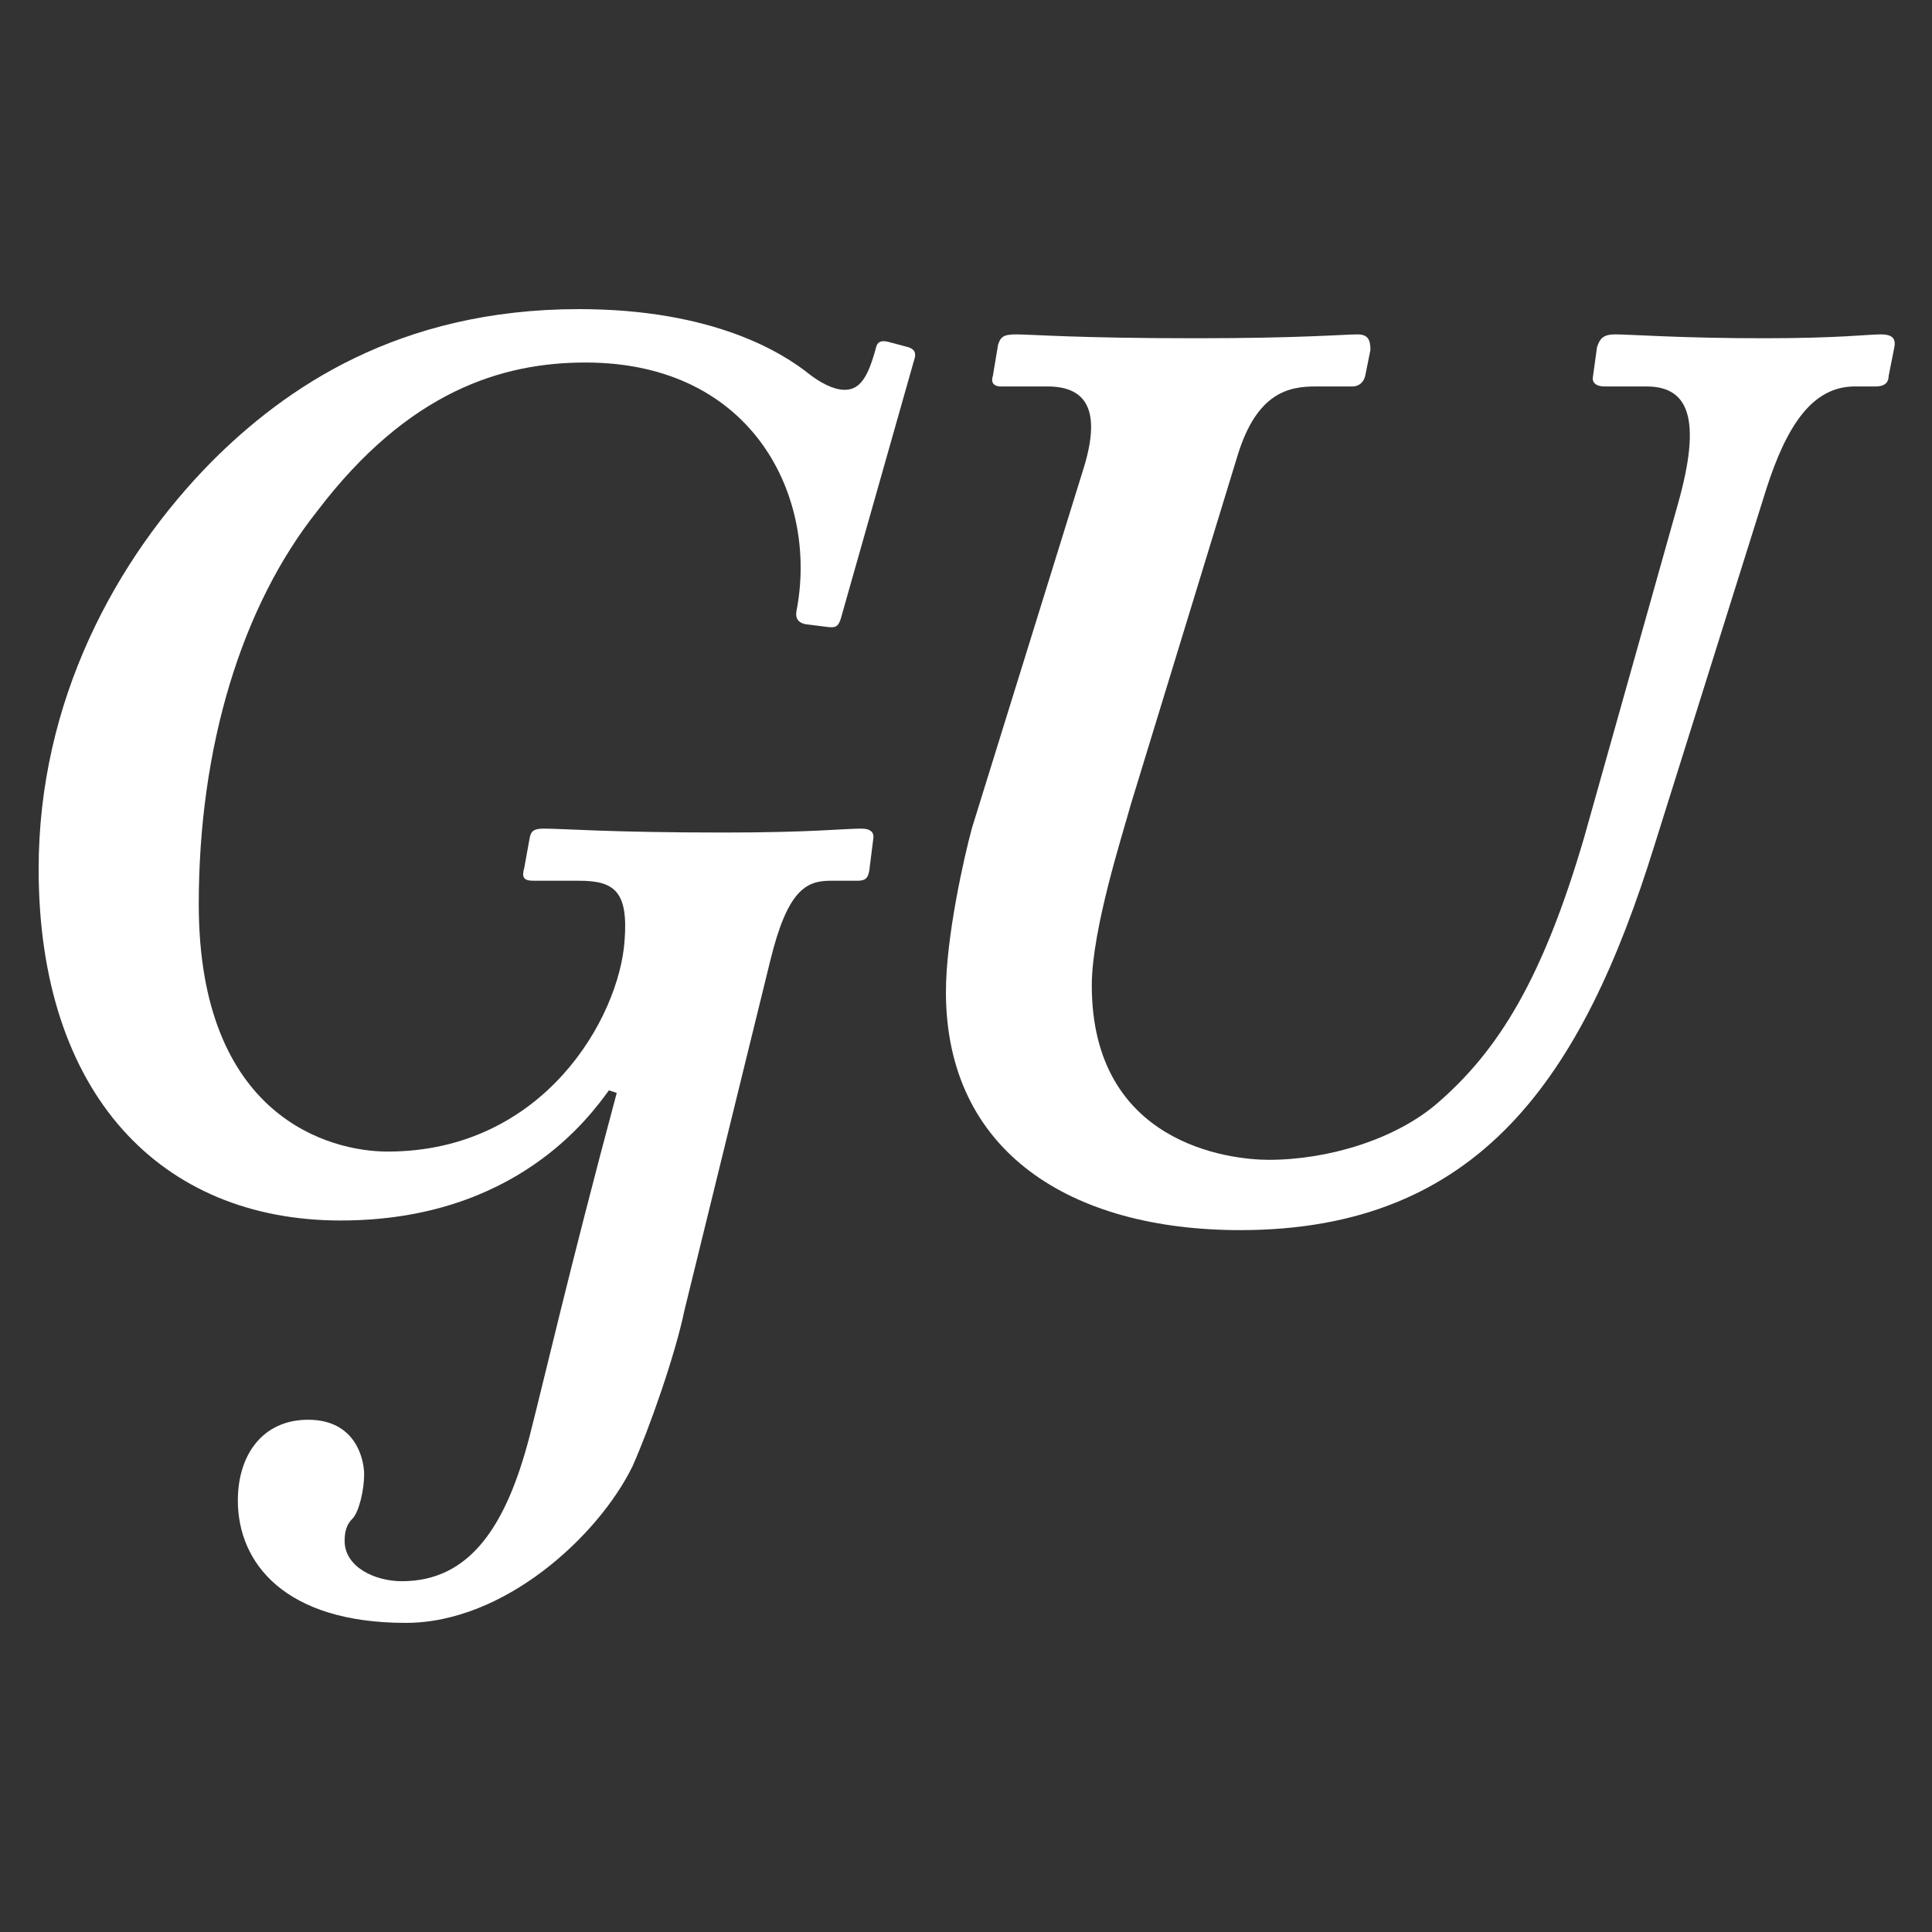
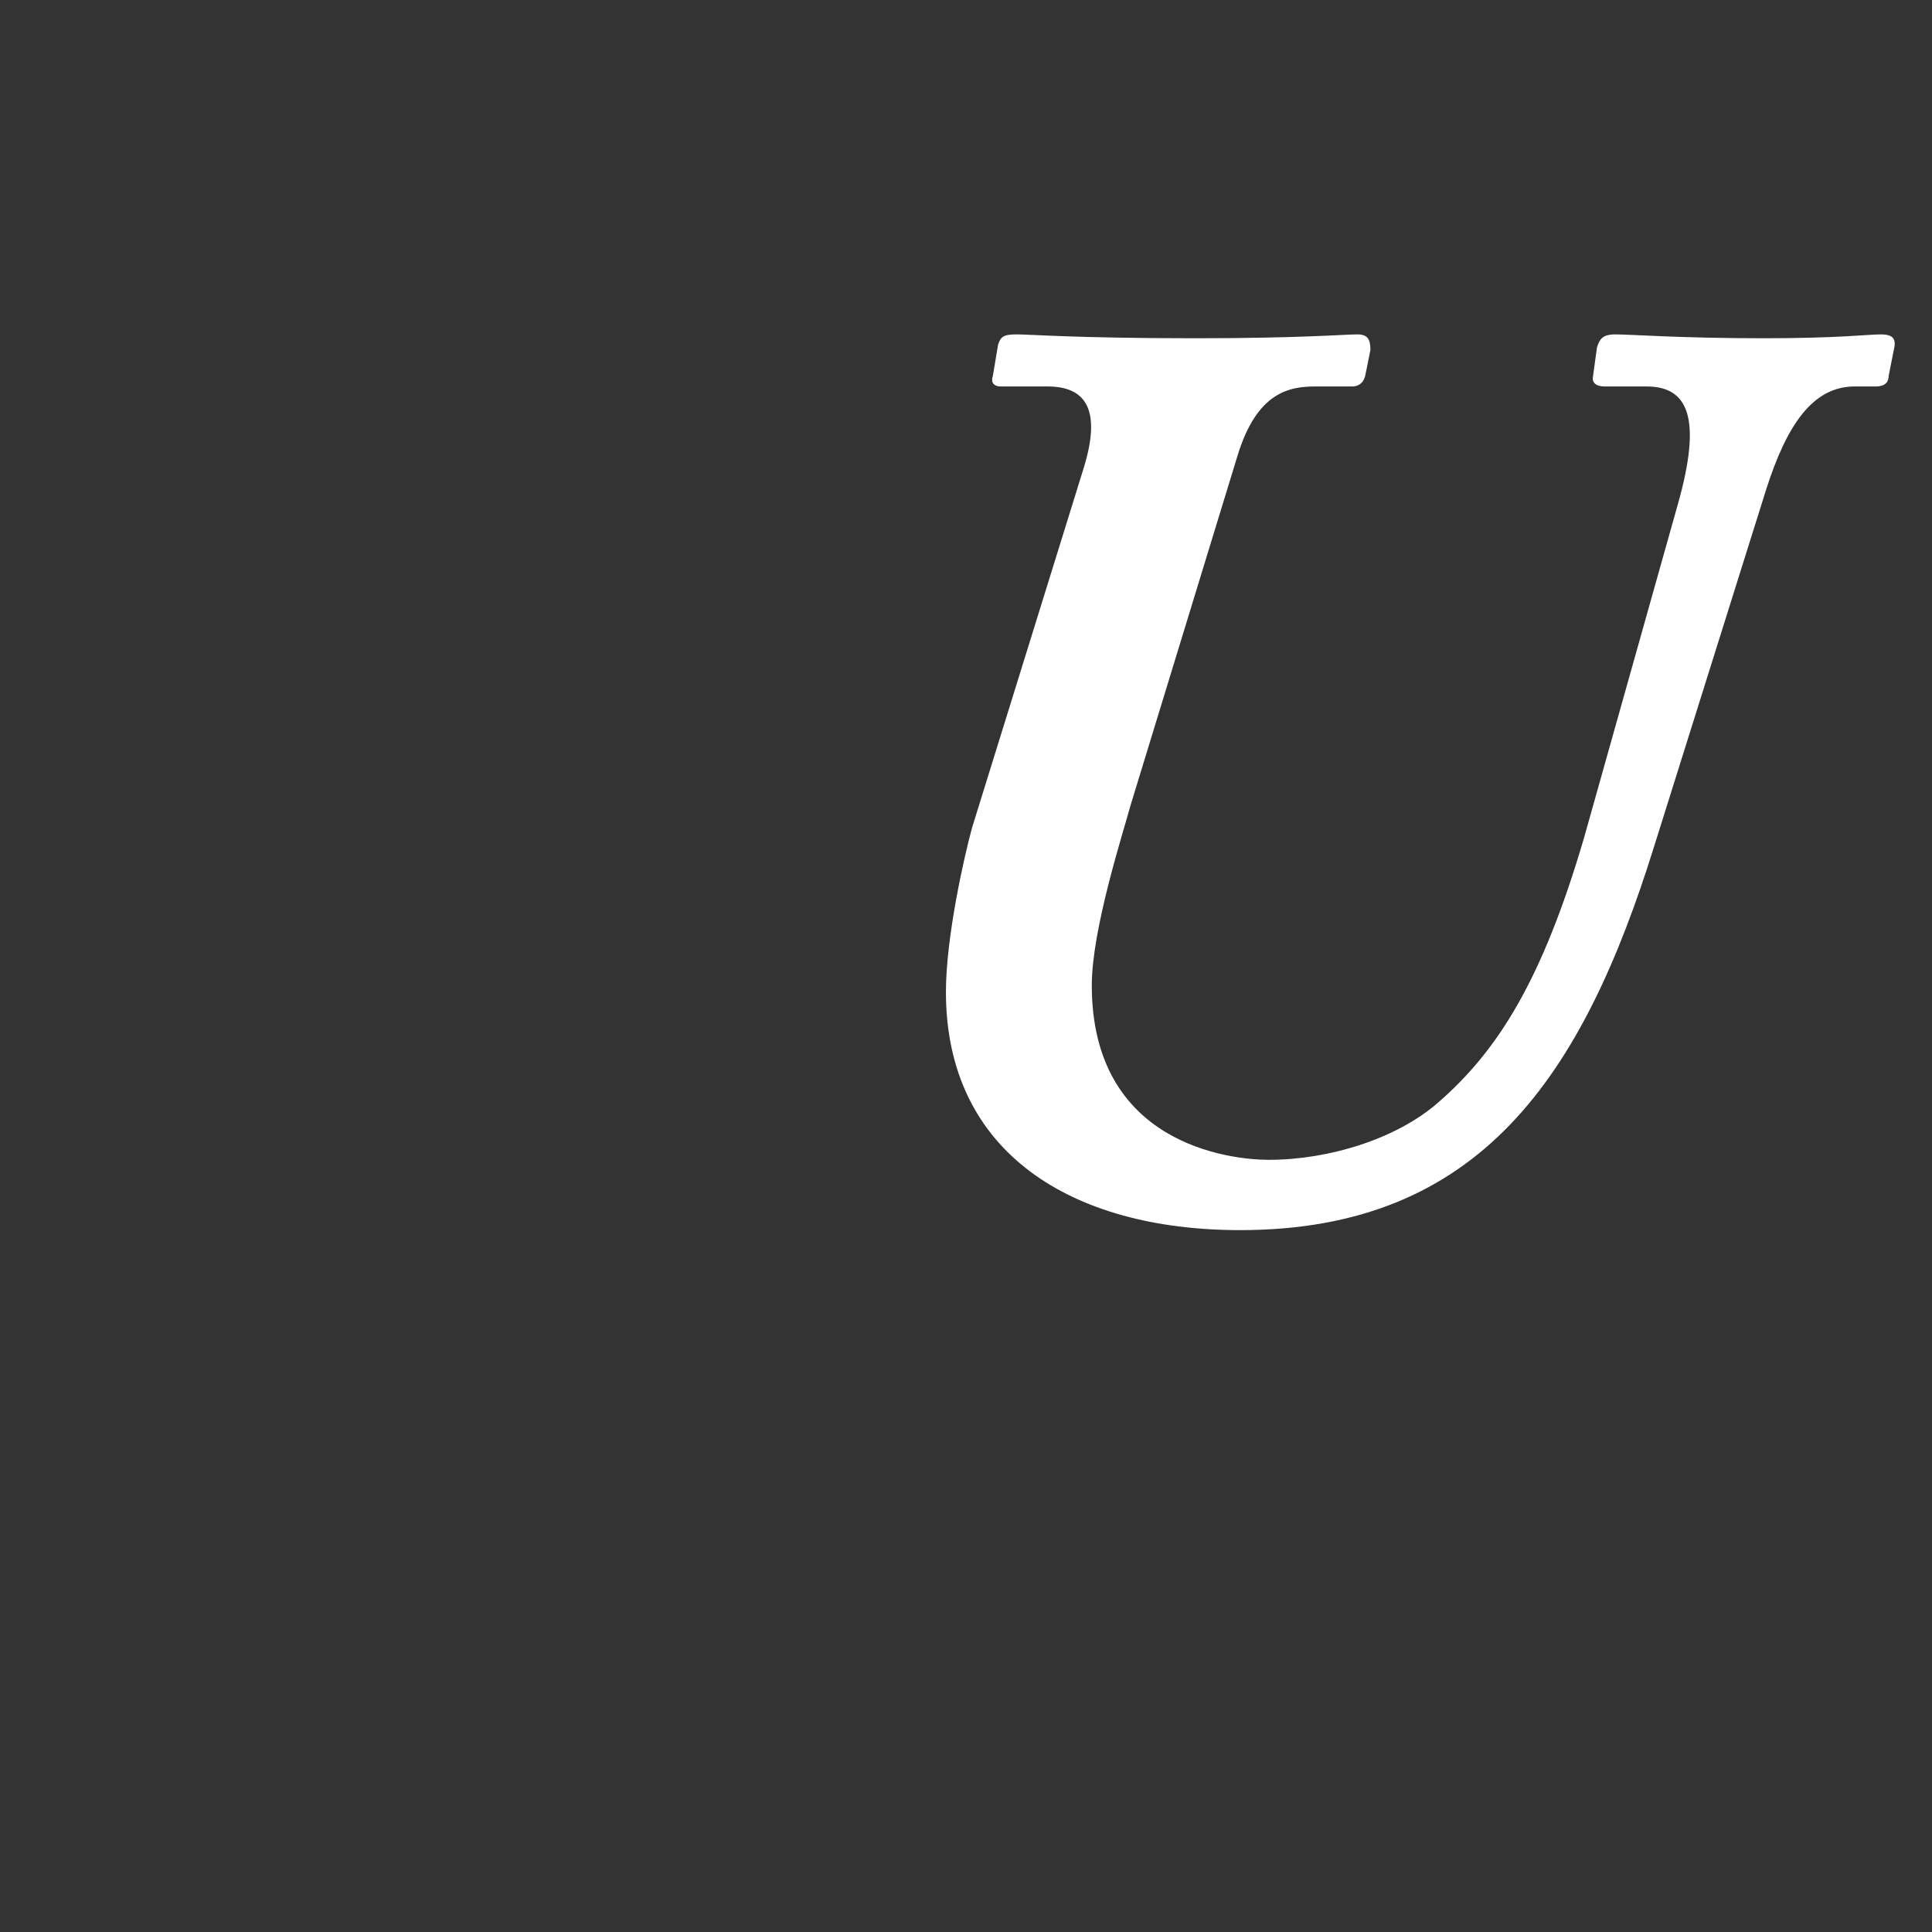
<svg xmlns="http://www.w3.org/2000/svg" width="100" height="100" viewBox="0 0 100 100" fill="none">
  <rect x="0" y="0" width="100" height="100" fill="#333333" stroke="none" />
-   <path d="M35.426 67.825C34.954 70.114 33.607 73.958 32.731 75.91C30.978 79.483 26.126 84 21.005 84C14.737 84 12.311 80.899 12.311 77.663C12.311 75.306 13.592 73.486 15.95 73.486C18.444 73.486 18.848 75.578 18.848 76.316C18.848 77.125 18.579 78.272 18.241 78.607C17.972 78.876 17.838 79.214 17.838 79.754C17.838 81.102 19.388 81.843 20.804 81.843C24.309 81.843 26.194 79.011 27.405 74.364C28.217 71.195 29.43 65.868 31.922 56.57L31.518 56.436C30.574 57.717 26.732 63.173 17.635 63.173C8.334 63.173 2 56.639 2 44.978C2 36.286 5.977 28.94 10.963 23.887C14.737 20.111 20.601 16 29.968 16C36.977 16 40.55 18.294 41.895 19.37C42.773 20.043 43.377 20.177 43.717 20.177C44.524 20.177 44.93 19.507 45.334 18.023C45.4 17.685 45.603 17.616 45.94 17.685L46.95 17.954C47.222 18.023 47.422 18.157 47.356 18.492L43.514 32.041C43.377 32.444 43.245 32.513 42.773 32.444L41.695 32.31C41.357 32.244 41.154 32.041 41.223 31.635C42.367 25.839 39.066 18.764 30.305 18.764C25.991 18.764 21.139 20.245 16.424 26.448C12.514 31.366 10.288 38.644 10.288 46.8C10.288 57.852 17.097 59.605 20.061 59.605C28.148 59.605 32.056 52.662 32.328 48.685C32.528 46.125 31.787 45.587 29.968 45.587H27.608C27.07 45.587 27.004 45.384 27.138 44.912L27.405 43.43C27.473 43.024 27.608 42.889 28.148 42.889C29.161 42.889 31.518 43.092 37.449 43.092C42.032 43.092 43.649 42.889 44.59 42.889C45.065 42.889 45.265 43.092 45.199 43.43L44.996 45.046C44.93 45.453 44.793 45.587 44.39 45.587H42.976C41.695 45.587 40.751 46.125 39.875 49.698L35.426 67.825Z" fill="white" />
  <path d="M85.623 43.791C81.916 55.721 76.592 63.671 64.192 63.671C55.43 63.671 48.961 59.629 48.961 51.341C48.961 48.509 49.905 44.332 50.311 42.85L56.105 24.182C57.049 21.081 56.105 20.003 54.217 20.003H51.791C51.525 20.003 51.253 19.868 51.39 19.462L51.659 17.846C51.791 17.44 51.928 17.308 52.6 17.308C53.41 17.308 55.701 17.508 61.901 17.508C67.294 17.508 69.585 17.308 70.258 17.308C70.798 17.308 70.933 17.574 70.933 18.115L70.661 19.462C70.595 19.734 70.392 20.003 69.989 20.003H68.103C66.756 20.003 65.068 20.272 64.058 23.573L58.531 41.637C58.127 43.119 56.511 48.105 56.511 51.001C56.511 59.225 63.655 60.032 65.674 60.032C68.776 60.032 72.28 58.956 74.437 57.068C77.536 54.373 79.827 50.732 81.984 43.385L86.836 26.134C88.118 21.619 87.377 20.003 85.22 20.003H83.063C82.525 20.003 82.388 19.734 82.456 19.462L82.659 17.98C82.794 17.574 82.928 17.308 83.601 17.308C84.41 17.308 86.974 17.508 91.285 17.508C95.193 17.508 96.675 17.308 97.35 17.308C98.022 17.308 98.16 17.574 98.022 18.115L97.756 19.462C97.756 19.734 97.619 20.003 97.081 20.003H96.002C93.846 20.003 92.498 21.954 91.419 25.327L85.623 43.791Z" fill="white" />
</svg>